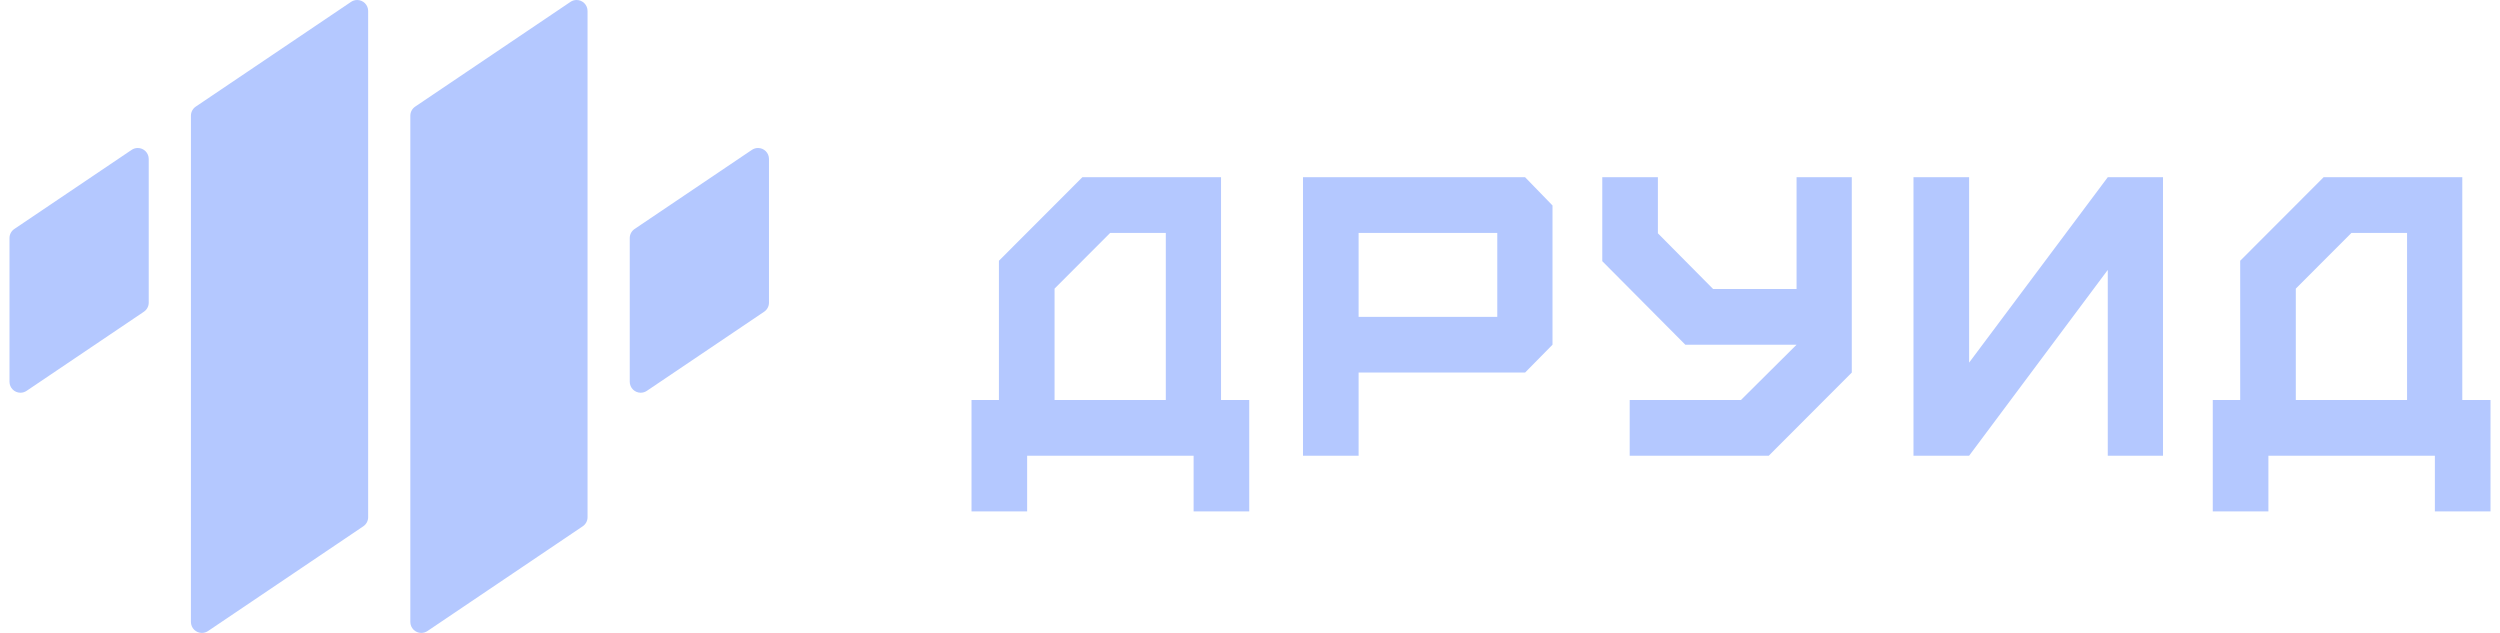
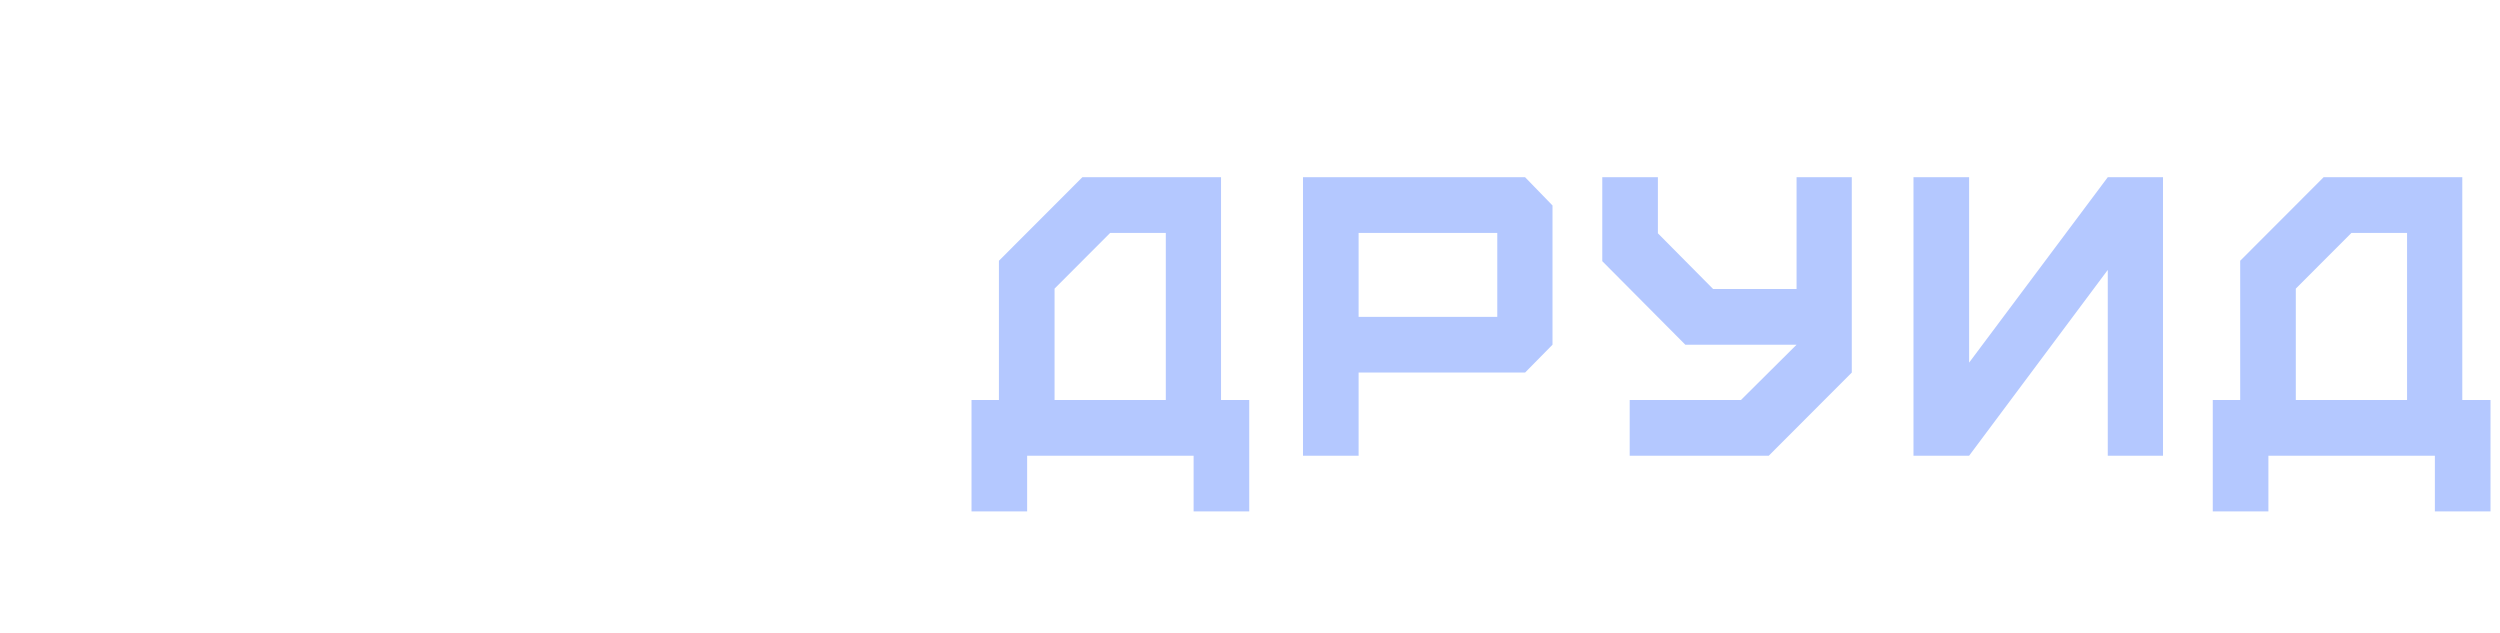
<svg xmlns="http://www.w3.org/2000/svg" width="158" height="40" viewBox="0 0 158 40" fill="none">
  <path d="M66.648 25.281V18.241L70.163 14.72H73.679V25.281H66.648ZM64.915 32.322V28.802H75.436V32.322H78.952V25.281H77.169V11.2H68.406L63.132 16.48V25.281H61.4V32.322H64.915ZM85.864 20.026V14.72H94.628V20.026H85.864ZM85.864 28.802V23.546H96.385L98.118 21.786V12.985L96.385 11.2H82.349V28.802H85.864ZM102.996 28.802H111.785L117.033 23.546V11.2H113.543V18.266H108.27L104.779 14.745V11.2H101.264V16.506L106.512 21.786H113.543L110.027 25.281H102.996V28.802ZM124.448 28.802L133.211 17.059V28.802H136.702V11.2H133.211L124.448 22.918V11.2H120.932V28.802H124.448ZM145.095 25.281V18.241L148.611 14.72H152.126V25.281H145.095ZM143.363 32.322V28.802H153.884V32.322H157.4V25.281H155.617V11.2H146.853L141.58 16.48V25.281H139.847V32.322H143.363Z" fill="#B4C8FF" />
-   <path fill-rule="evenodd" clip-rule="evenodd" d="M47.519 9.472L40.106 14.472C39.915 14.601 39.8 14.816 39.8 15.047V24.127C39.8 24.509 40.11 24.82 40.493 24.82C40.631 24.82 40.766 24.779 40.881 24.701L48.294 19.701C48.485 19.572 48.6 19.357 48.6 19.126V10.047C48.6 9.663 48.29 9.353 47.907 9.353C47.768 9.353 47.634 9.395 47.519 9.472ZM25.933 7.313L25.933 39.307C25.933 39.69 26.244 40 26.626 40C26.765 40 26.899 39.959 27.014 39.882L36.828 33.262C37.019 33.133 37.133 32.918 37.133 32.688V0.693C37.133 0.31 36.823 0 36.44 0C36.302 0 36.167 0.041 36.053 0.119L26.239 6.738C26.048 6.867 25.933 7.082 25.933 7.313ZM12.067 7.313L12.066 39.307C12.066 39.69 12.377 40 12.76 40C12.898 40 13.033 39.959 13.148 39.882L22.961 33.262C23.152 33.133 23.267 32.918 23.267 32.688V0.693C23.267 0.31 22.956 0 22.573 0C22.435 0 22.3 0.041 22.186 0.119L12.372 6.738C12.181 6.867 12.067 7.082 12.067 7.313ZM8.319 9.472L0.905 14.472C0.714 14.601 0.6 14.816 0.6 15.047V24.127C0.6 24.509 0.91 24.82 1.293 24.82C1.431 24.82 1.566 24.779 1.681 24.701L9.094 19.701C9.285 19.572 9.4 19.357 9.4 19.126V10.047C9.4 9.663 9.089 9.353 8.706 9.353C8.568 9.353 8.433 9.395 8.319 9.472Z" fill="#B4C8FF" />
</svg>